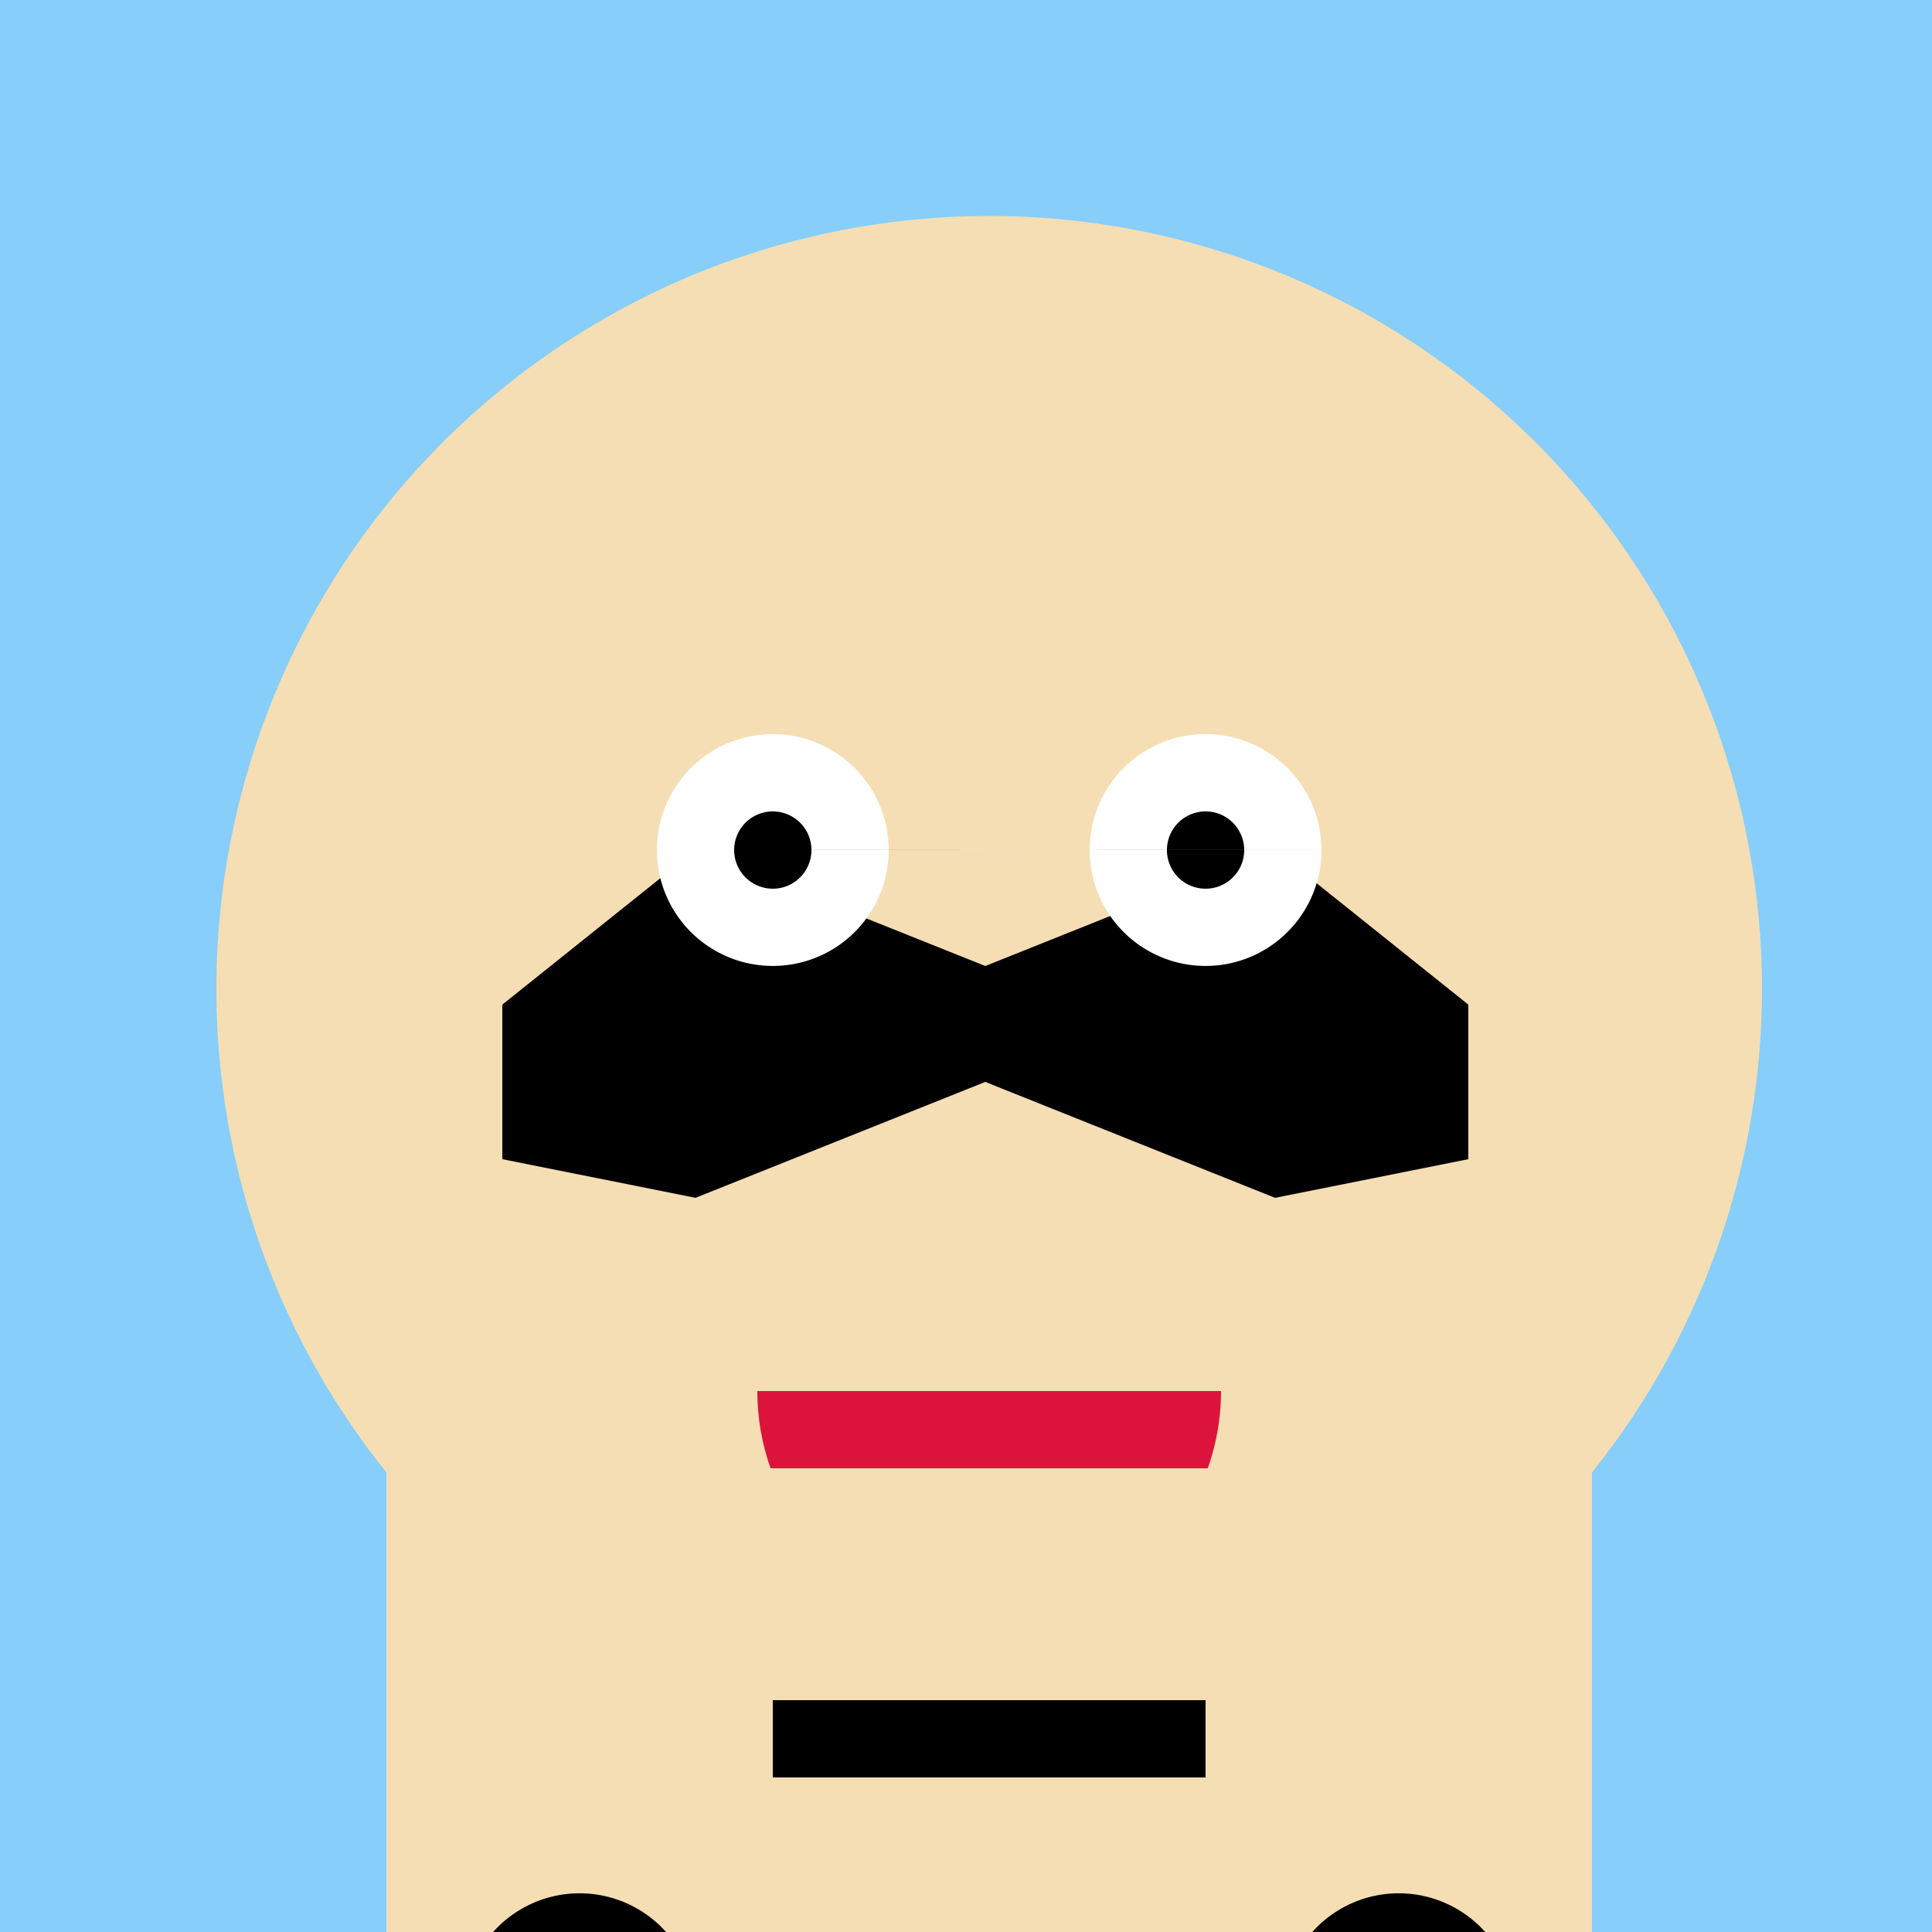
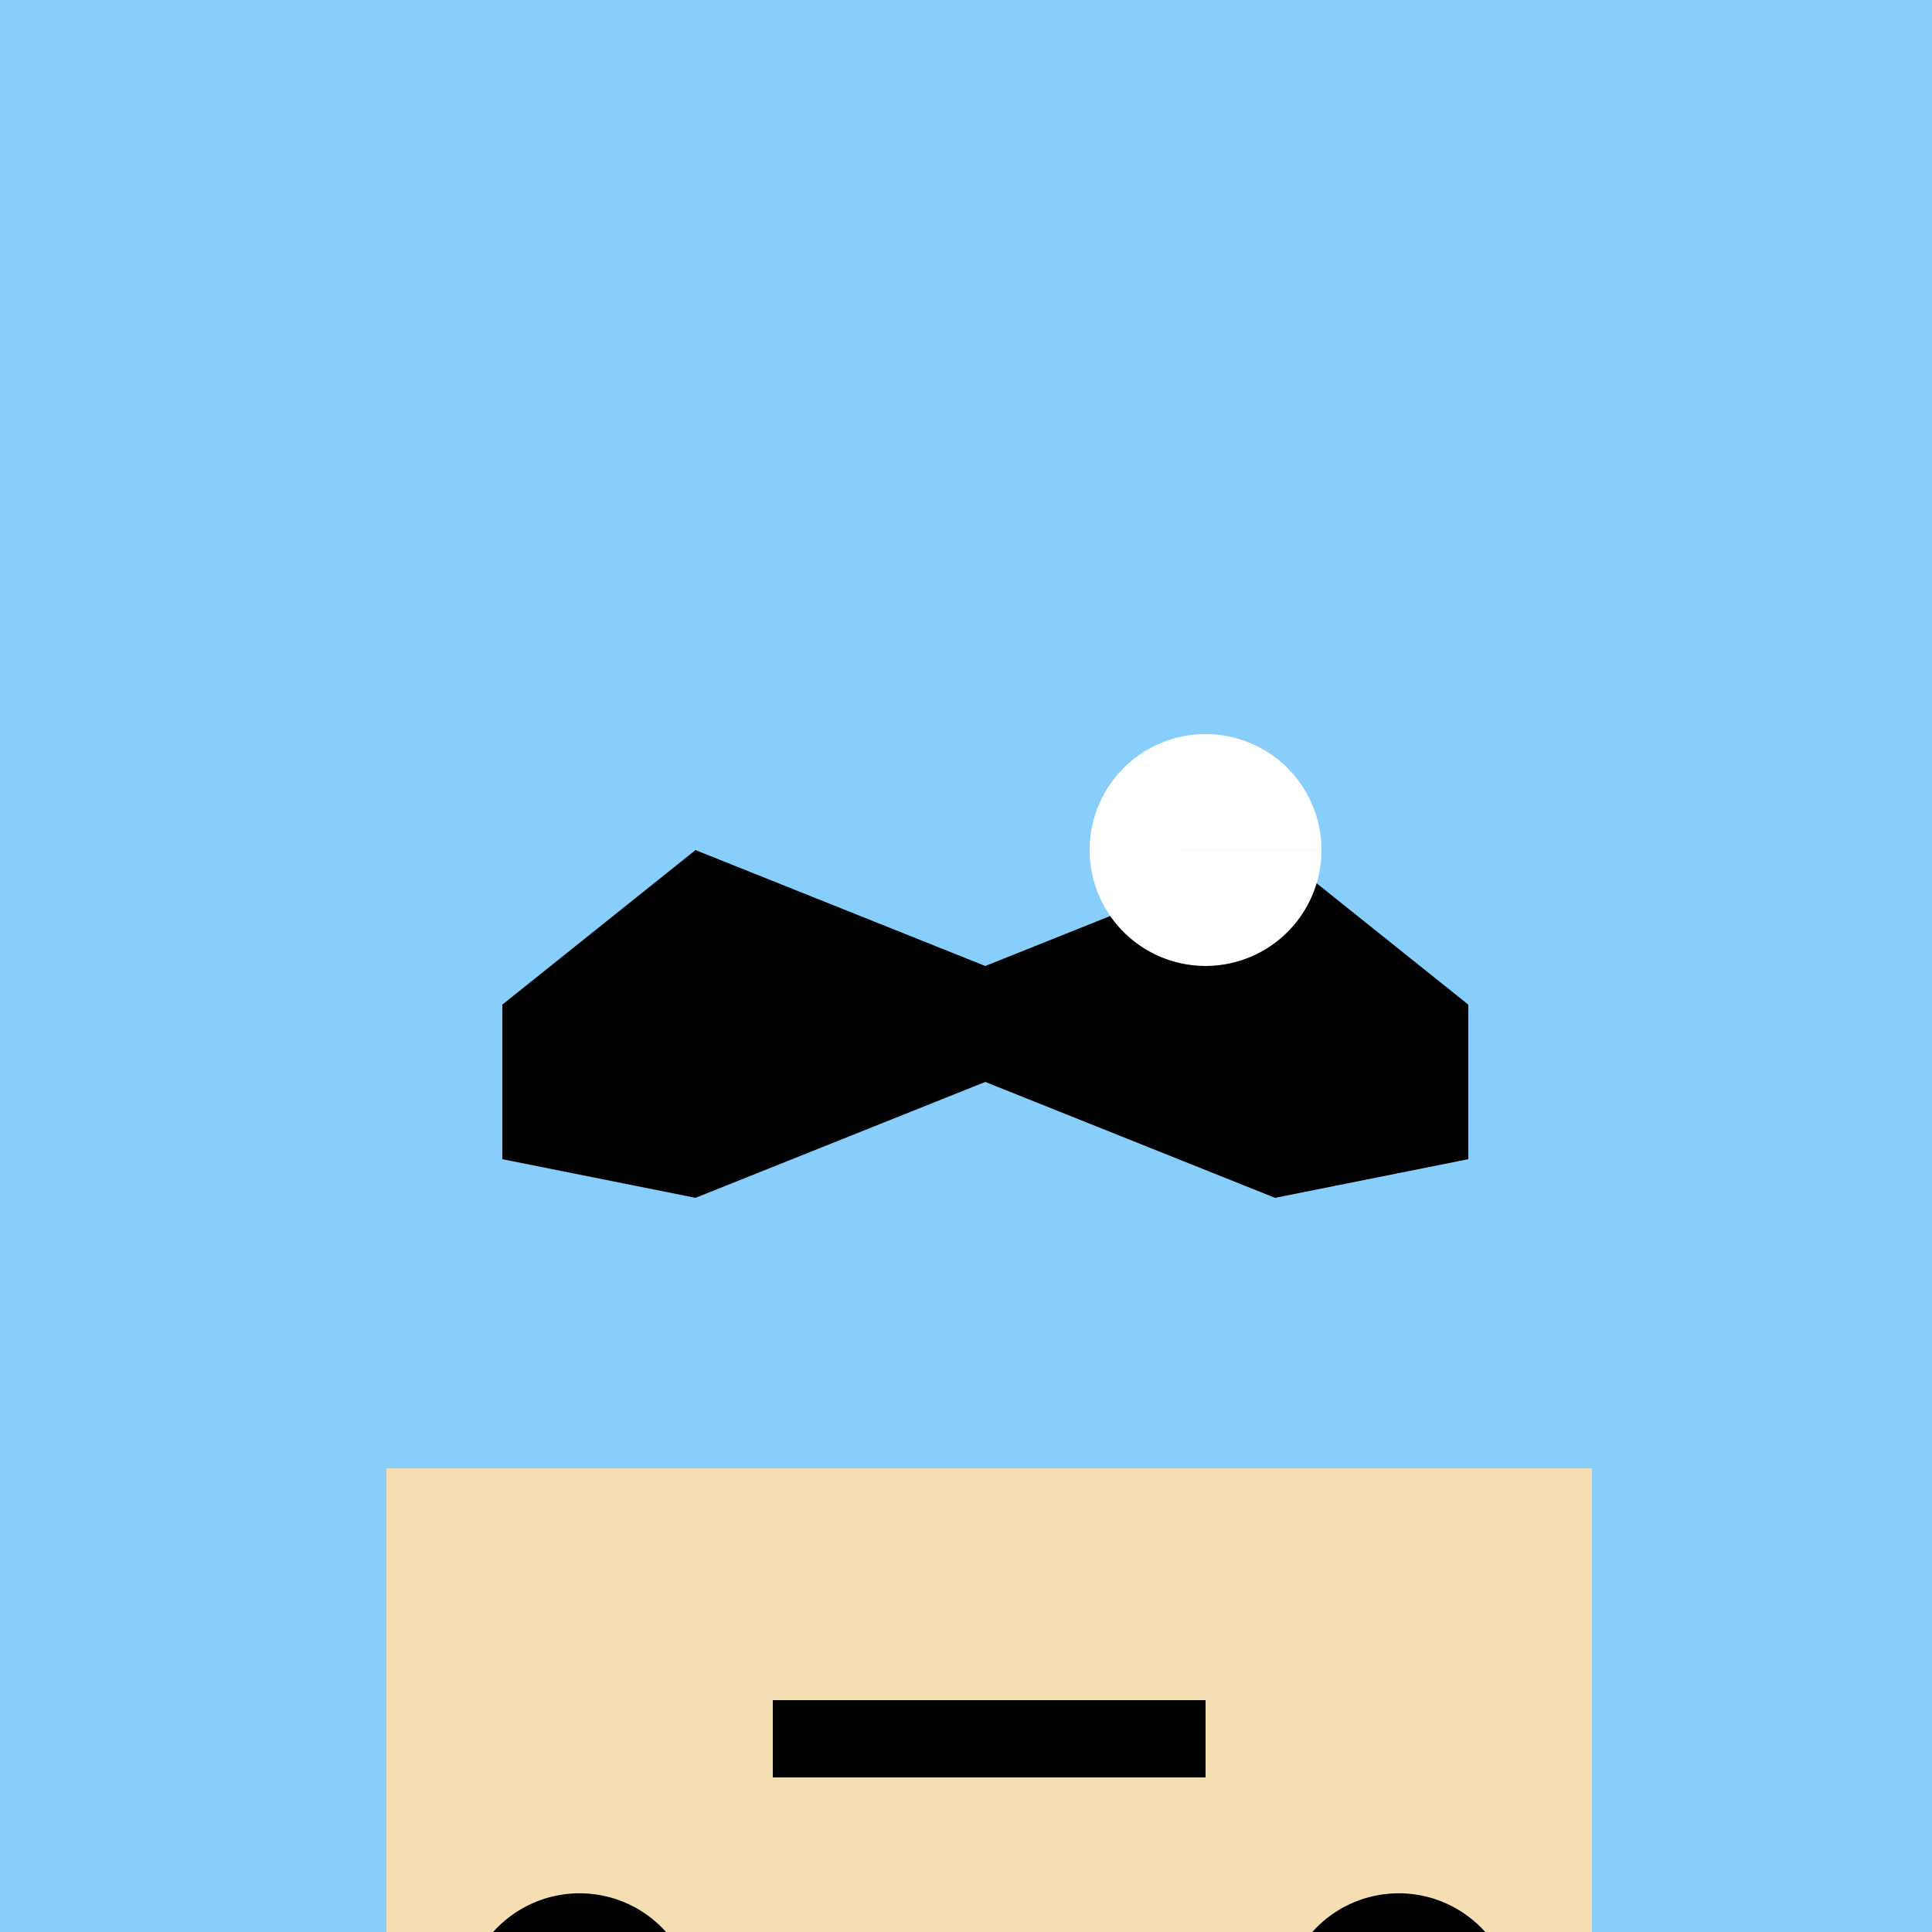
<svg xmlns="http://www.w3.org/2000/svg" width="500" height="500">
  <defs />
  <g>
    <rect fill="#87CEFA" stroke="none" x="0" y="0" width="512" height="512" />
-     <path fill="#F5DEB3" stroke="none" paint-order="stroke fill markers" d=" M 456 256 A 200 200 0 1 1 456 255.8" />
    <path fill="#000000" stroke="none" paint-order="stroke fill markers" d=" M 255 250 L 180 220 L 130 260 L 130 300 L 180 310 L 255 280 L 330 310 L 380 300 L 380 260 L 330 220 Z" />
-     <path fill="#FFFFFF" stroke="none" paint-order="stroke fill markers" d=" M 230 220 A 30 30 0 1 1 230 219.97 L 342 220 A 30 30 0 1 1 342 219.97" />
-     <path fill="#000000" stroke="none" paint-order="stroke fill markers" d=" M 210 220 A 10 10 0 1 1 210 219.99 L 322 220 A 10 10 0 1 1 322 219.99" />
-     <path fill="#DC143C" stroke="none" paint-order="stroke fill markers" d=" M 316 360 A 60 60 0 0 1 196 360" />
+     <path fill="#FFFFFF" stroke="none" paint-order="stroke fill markers" d=" M 230 220 L 342 220 A 30 30 0 1 1 342 219.97" />
    <rect fill="#F5DEB3" stroke="none" x="156" y="380" width="200" height="150" />
    <rect fill="#000000" stroke="none" x="196" y="440" width="120" height="20" />
    <rect fill="#F5DEB3" stroke="none" x="100" y="380" width="100" height="150" />
    <rect fill="#F5DEB3" stroke="none" x="312" y="380" width="100" height="150" />
    <path fill="#000000" stroke="none" paint-order="stroke fill markers" d=" M 180 520 A 30 30 0 1 1 180 519.97 L 392 520 A 30 30 0 1 1 392 519.97" />
    <rect fill="#F5DEB3" stroke="none" x="196" y="530" width="120" height="150" />
-     <rect fill="#000000" stroke="none" x="196" y="660" width="40" height="20" />
    <rect fill="#000000" stroke="none" x="276" y="660" width="40" height="20" />
  </g>
</svg>